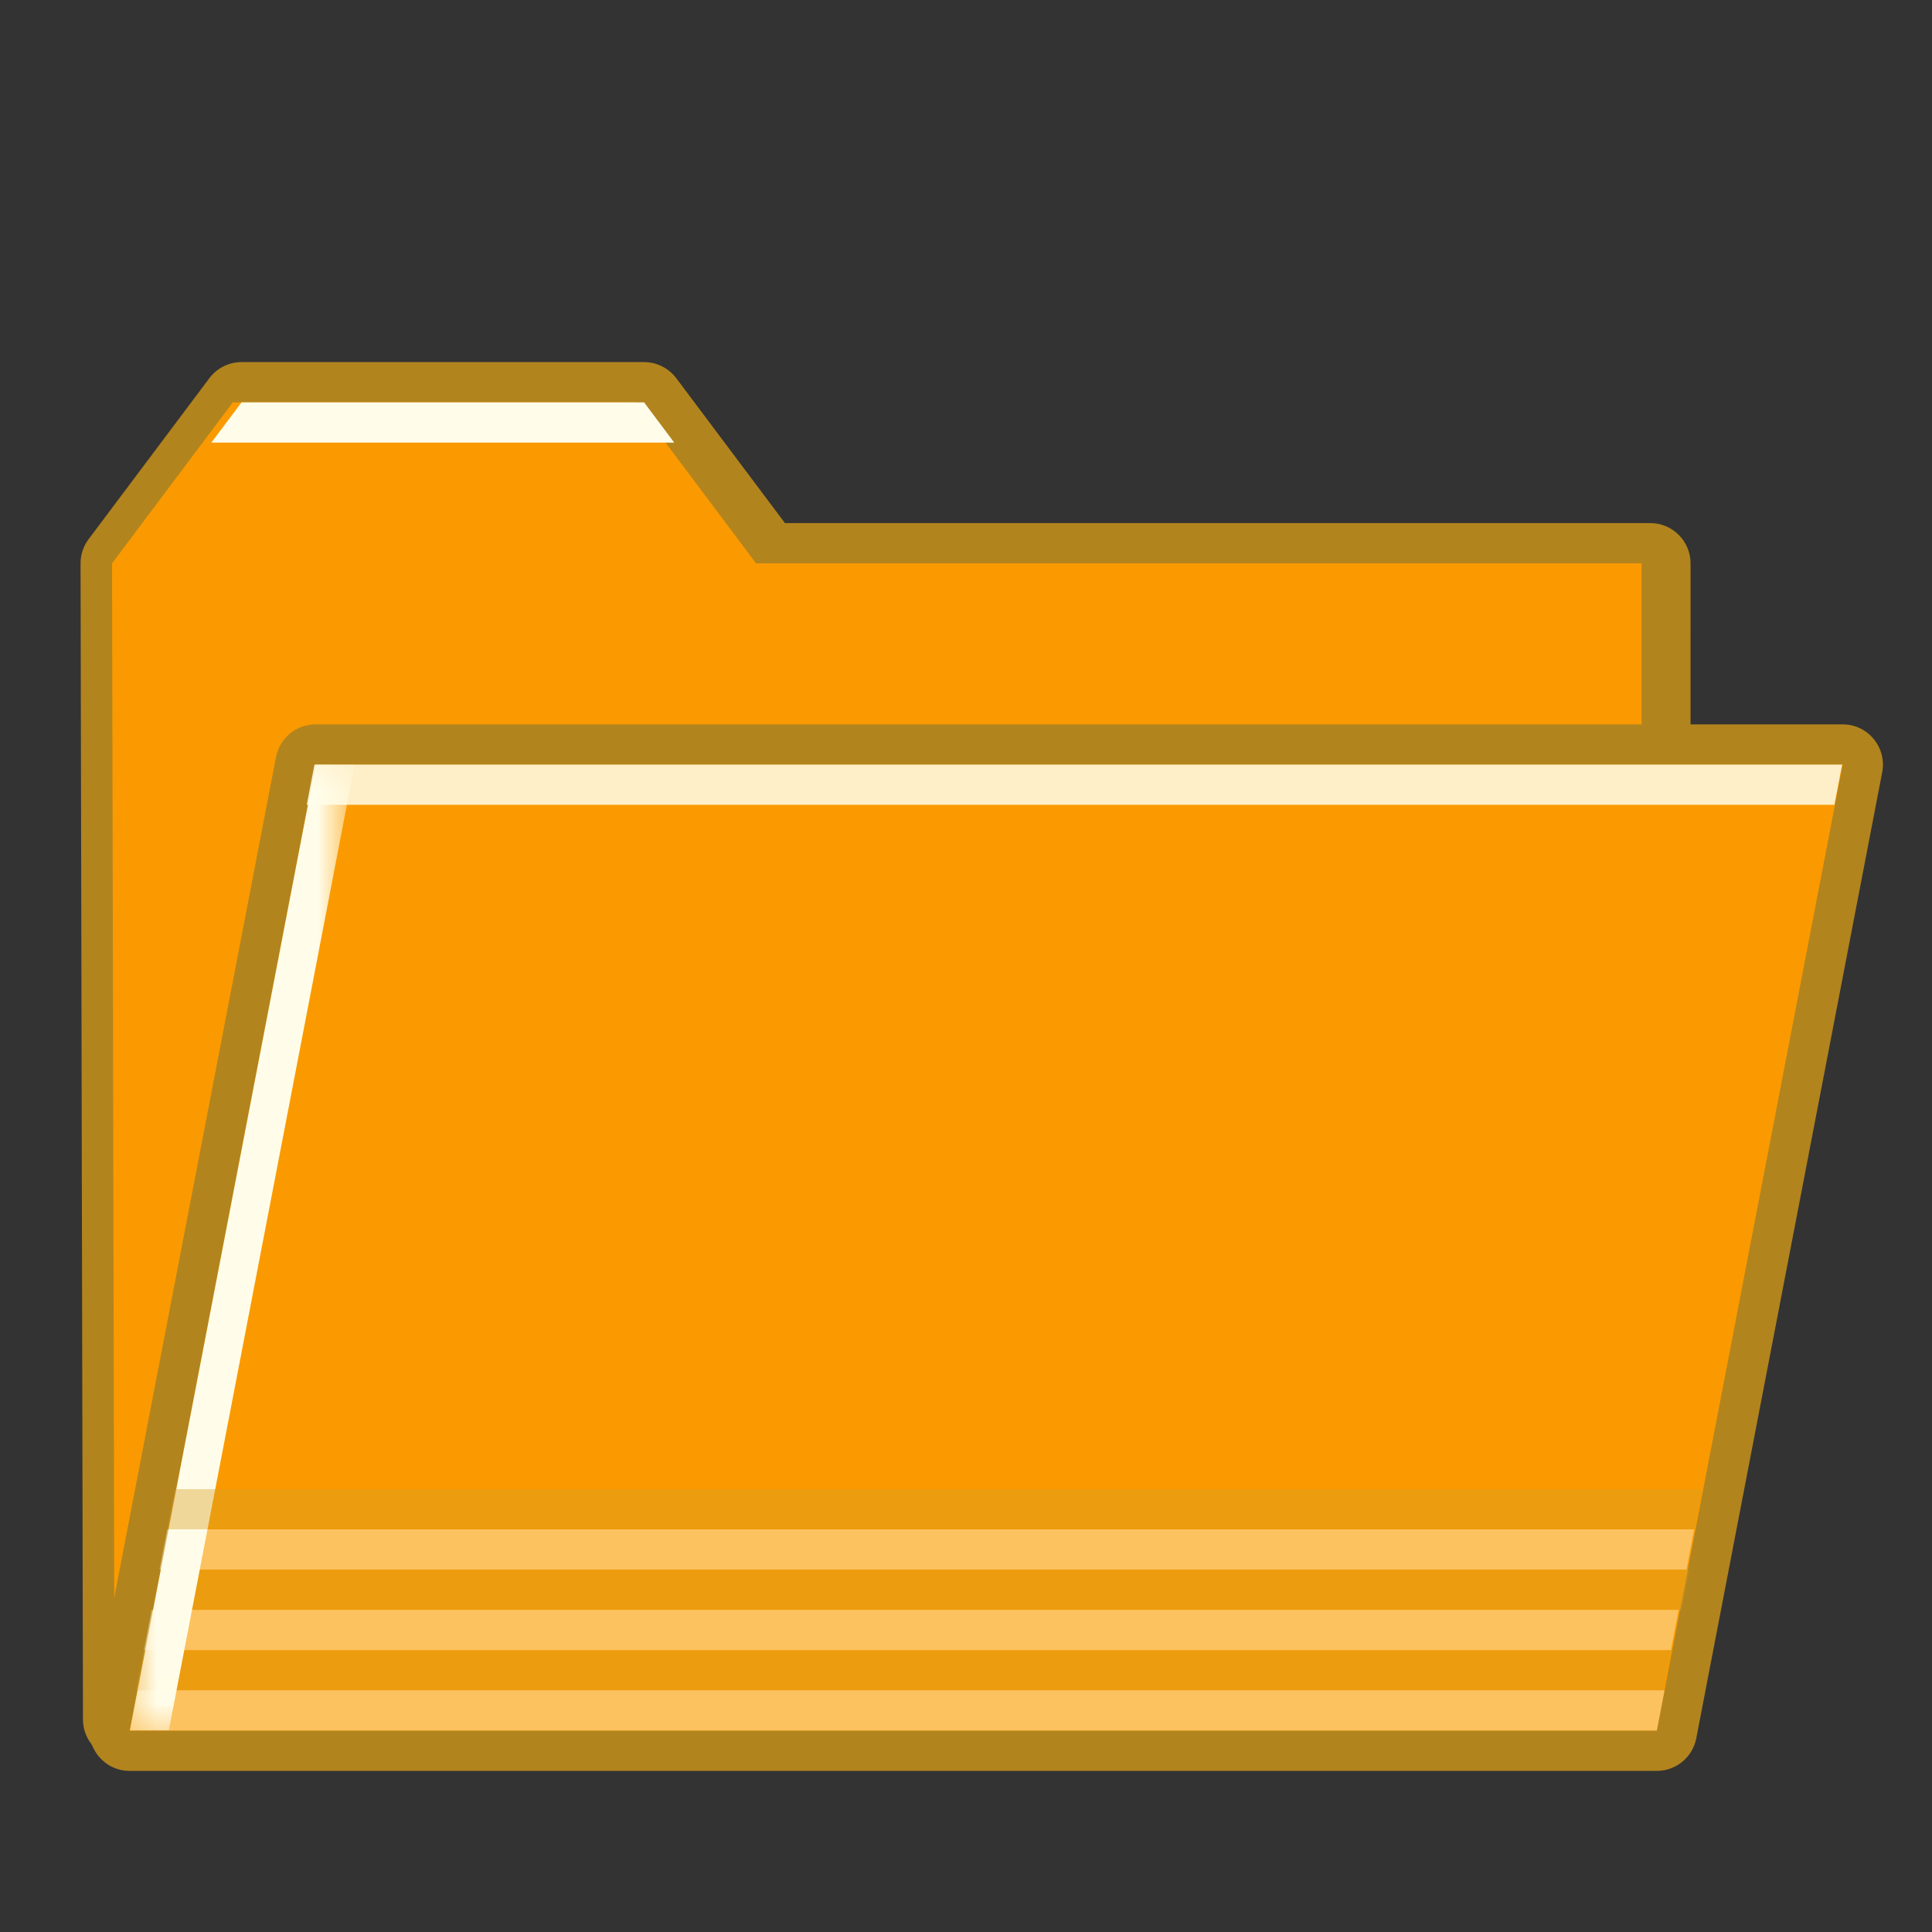
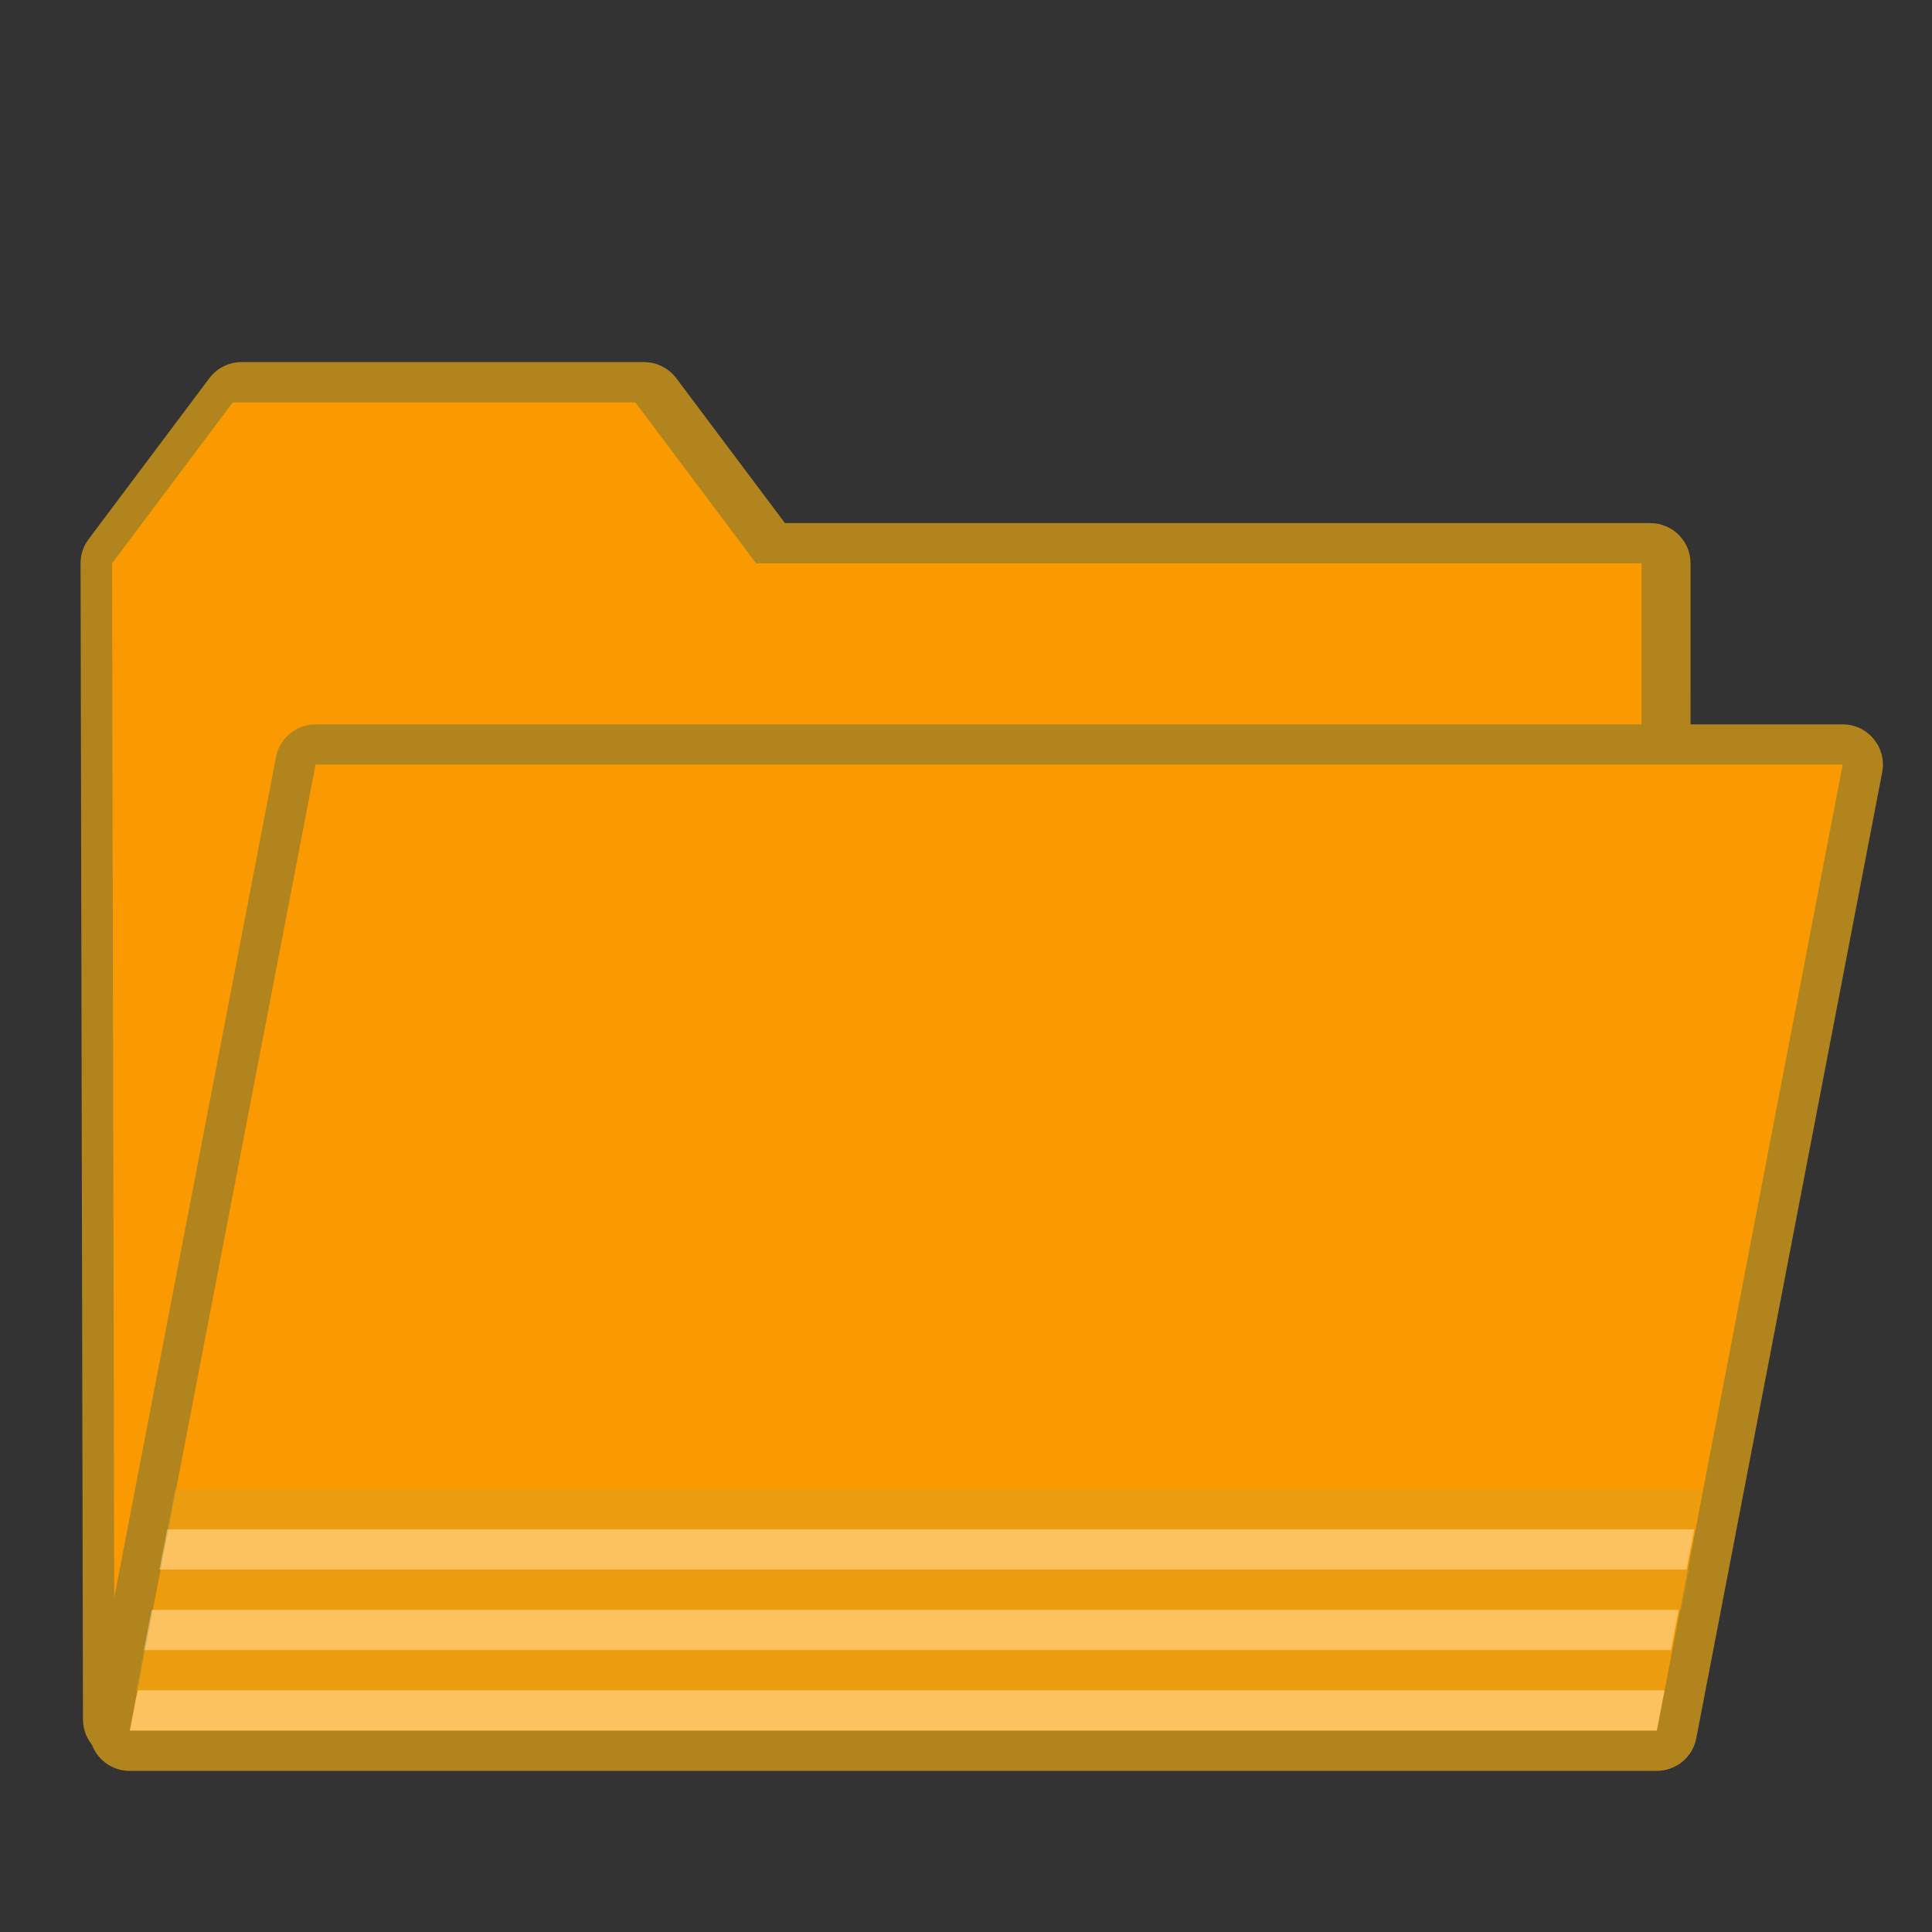
<svg xmlns="http://www.w3.org/2000/svg" xmlns:xlink="http://www.w3.org/1999/xlink" width="35.999" height="36.005">
  <rect width="100%" height="100%" fill="#333333" stroke="none" />
  <g>
    <title>background</title>
-     <rect fill="none" id="canvas_background" height="402" width="582" y="-1" x="-1" />
  </g>
  <g>
    <title>Layer 1</title>
    <path id="svg_1" fill="none" marker-start="none" marker-end="none" d="m0,0l0,36.005l35.999,0l0,-36.005l-35.999,0z" />
    <defs>
      <rect width="35.999" id="SVGID_1_" height="36.005" />
      <linearGradient y2="-Infinity" y1="-Infinity" x2="Infinity" x1="Infinity" id="SVGID_5_">
        <stop stop-color="#FFFFFF" offset="0" />
        <stop stop-color="#000000" offset="1" />
      </linearGradient>
    </defs>
    <clipPath id="SVGID_2_">
      <use id="svg_3" xlink:href="#SVGID_1_" />
    </clipPath>
    <path id="svg_5" fill="#B2841E" marker-start="none" marker-end="none" d="m1.546,32.039l-0.045,-21.54c-0.001,-0.163 0.052,-0.321 0.15,-0.452l2.25,-3c0.141,-0.188 0.363,-0.3 0.6,-0.3l7.5,0c0.236,0 0.458,0.112 0.6,0.3l2.025,2.7l16.125,0c0.413,0 0.75,0.337 0.749,0.751l-0.001,21.54c0,0.413 -0.336,0.749 -0.749,0.749l-28.454,0c-0.414,0 -0.75,-0.335 -0.75,-0.748z" />
    <path id="svg_6" fill="#fa9a00" marker-start="none" marker-end="none" d="m2.088,10.497l0.045,21.54l28.454,0l0.001,-21.54l-16.5,0l-2.25,-3l-7.5,0l-2.25,3z" />
    <a id="svg_7">
-       <path id="svg_8" fill="#FFFDEA" marker-start="none" marker-end="none" d="m3.938,8.247l0.563,-0.75l7.5,0l0.562,0.75l-8.625,0z" />
-     </a>
+       </a>
    <path id="svg_9" fill="#B2841E" marker-start="none" marker-end="none" d="m1.679,32.106l3.464,-18c0.068,-0.353 0.377,-0.609 0.737,-0.609l28.455,0c0.47,0 0.825,0.43 0.736,0.892l-3.464,18c-0.068,0.353 -0.377,0.608 -0.736,0.608l-28.455,0c-0.471,0 -0.826,-0.429 -0.737,-0.891z" />
    <path id="svg_10" fill="#fa9a00" marker-start="none" marker-end="none" d="m5.88,14.247l-3.464,18l28.455,0l3.464,-18l-28.455,0z" />
    <path id="svg_11" fill="#D9A025" fill-opacity="0.408" marker-start="none" marker-end="none" d="m2.682,30.747l-0.144,0.751l28.453,0l0.144,-0.751l-28.453,0z" />
    <path id="svg_12" fill="#FFFDEA" fill-opacity="0.408" marker-start="none" marker-end="none" d="m2.565,31.496l-0.144,0.749l28.451,0l0.144,-0.749l-28.451,0z" />
    <path id="svg_13" fill="#D9A025" fill-opacity="0.408" marker-start="none" marker-end="none" d="m3.021,29.247l-0.144,0.749l28.451,0l0.144,-0.749l-28.451,0z" />
    <path id="svg_14" fill="#FFFDEA" fill-opacity="0.408" marker-start="none" marker-end="none" d="m2.826,29.997l-0.144,0.749l28.453,0l0.144,-0.749l-28.453,0z" />
    <defs>
      <filter y="14.247" x="2.421" width="4.187" id="Adobe_OpacityMaskFilter" height="17.993" filterUnits="userSpaceOnUse" />
    </defs>
    <mask y="14.247" x="2.421" width="4.187" maskUnits="userSpaceOnUse" id="TranspMask_15_1_" height="17.993">
      <rect id="svg_15" fill="url(#SVGID_5_)" filter="url(#Adobe_OpacityMaskFilter)" y="-373.37" x="-269.075" width="576.899" height="784.45" />
    </mask>
-     <path id="svg_16" mask="url(#TranspMask_15_1_)" fill="#FFFDEA" marker-start="none" marker-end="none" d="m5.883,14.247l-3.462,17.993l0.725,0l3.462,-17.993l-0.725,0z" />
-     <path id="svg_17" fill="#FFFDEA" fill-opacity="0.855" marker-start="none" marker-end="none" d="m5.859,14.247l-0.144,0.749l28.465,0l0.144,-0.749l-28.465,0z" />
    <path id="svg_18" fill="#FFFDEA" fill-opacity="0.408" marker-start="none" marker-end="none" d="m3.116,28.497l-0.144,0.749l28.453,0l0.144,-0.749l-28.453,0z" />
    <path id="svg_19" fill="#D9A025" fill-opacity="0.408" marker-start="none" marker-end="none" d="m3.26,27.747l-0.144,0.749l28.451,0l0.144,-0.749l-28.451,0z" />
  </g>
</svg>